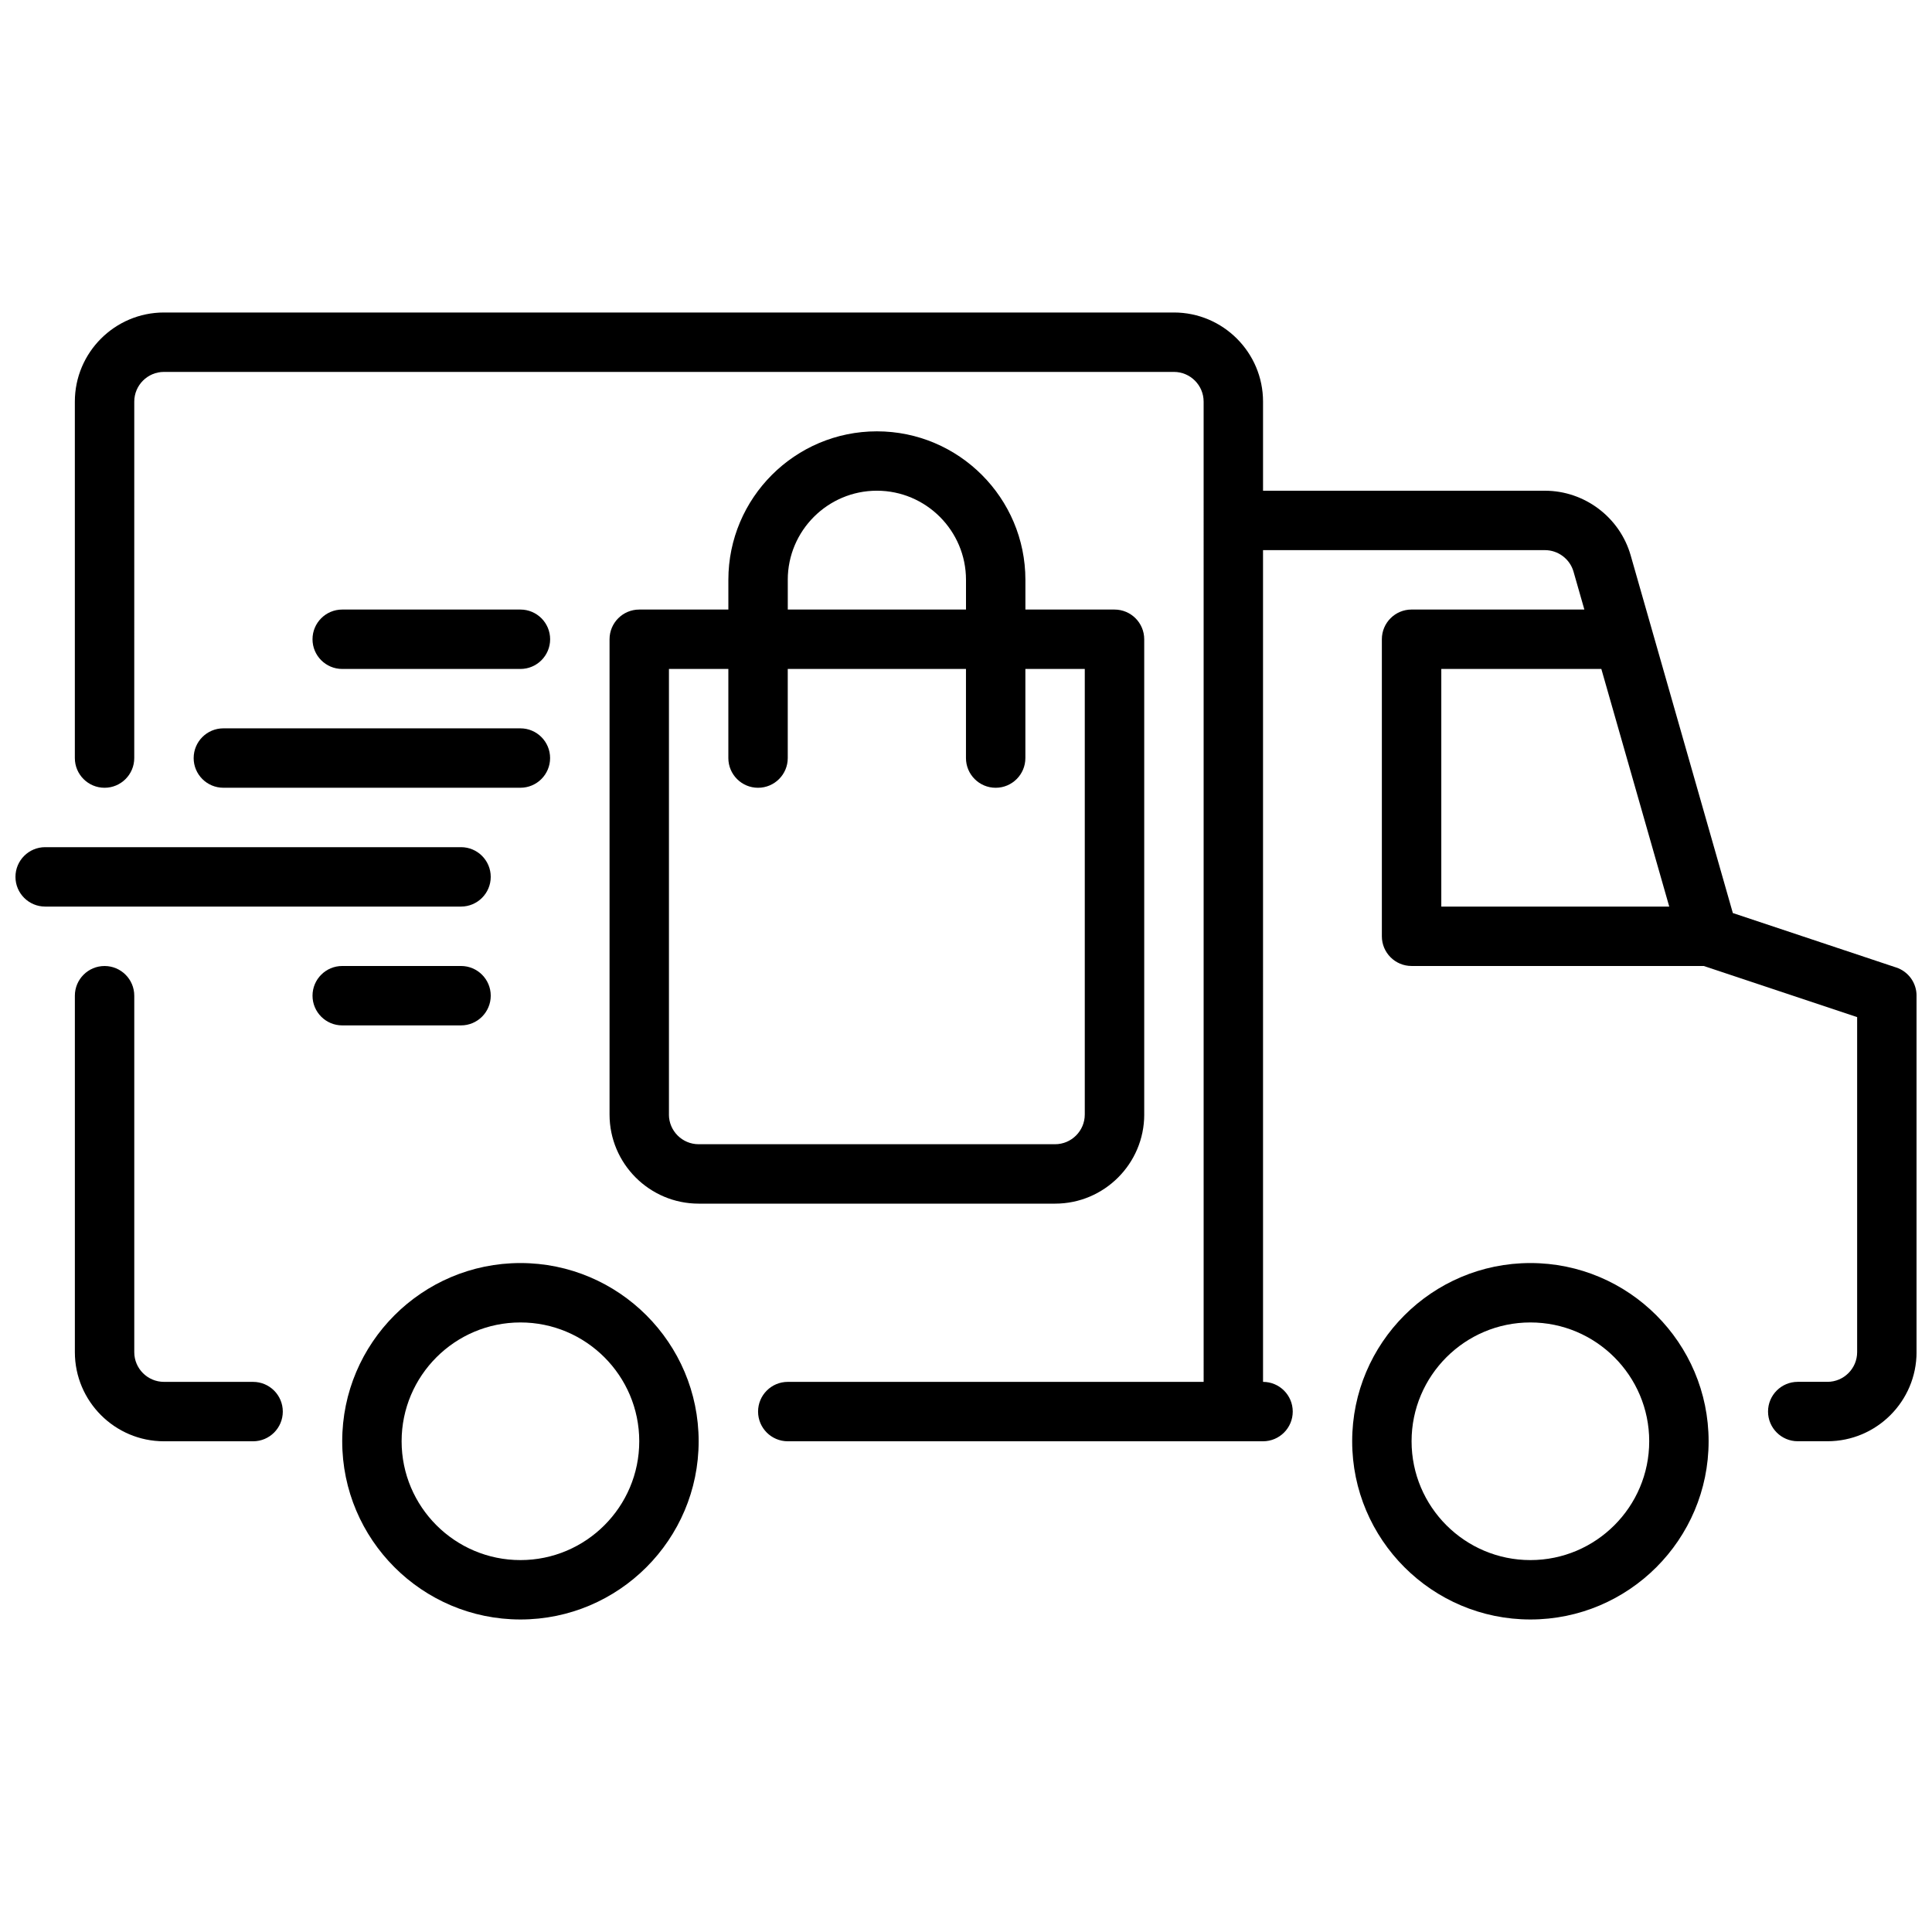
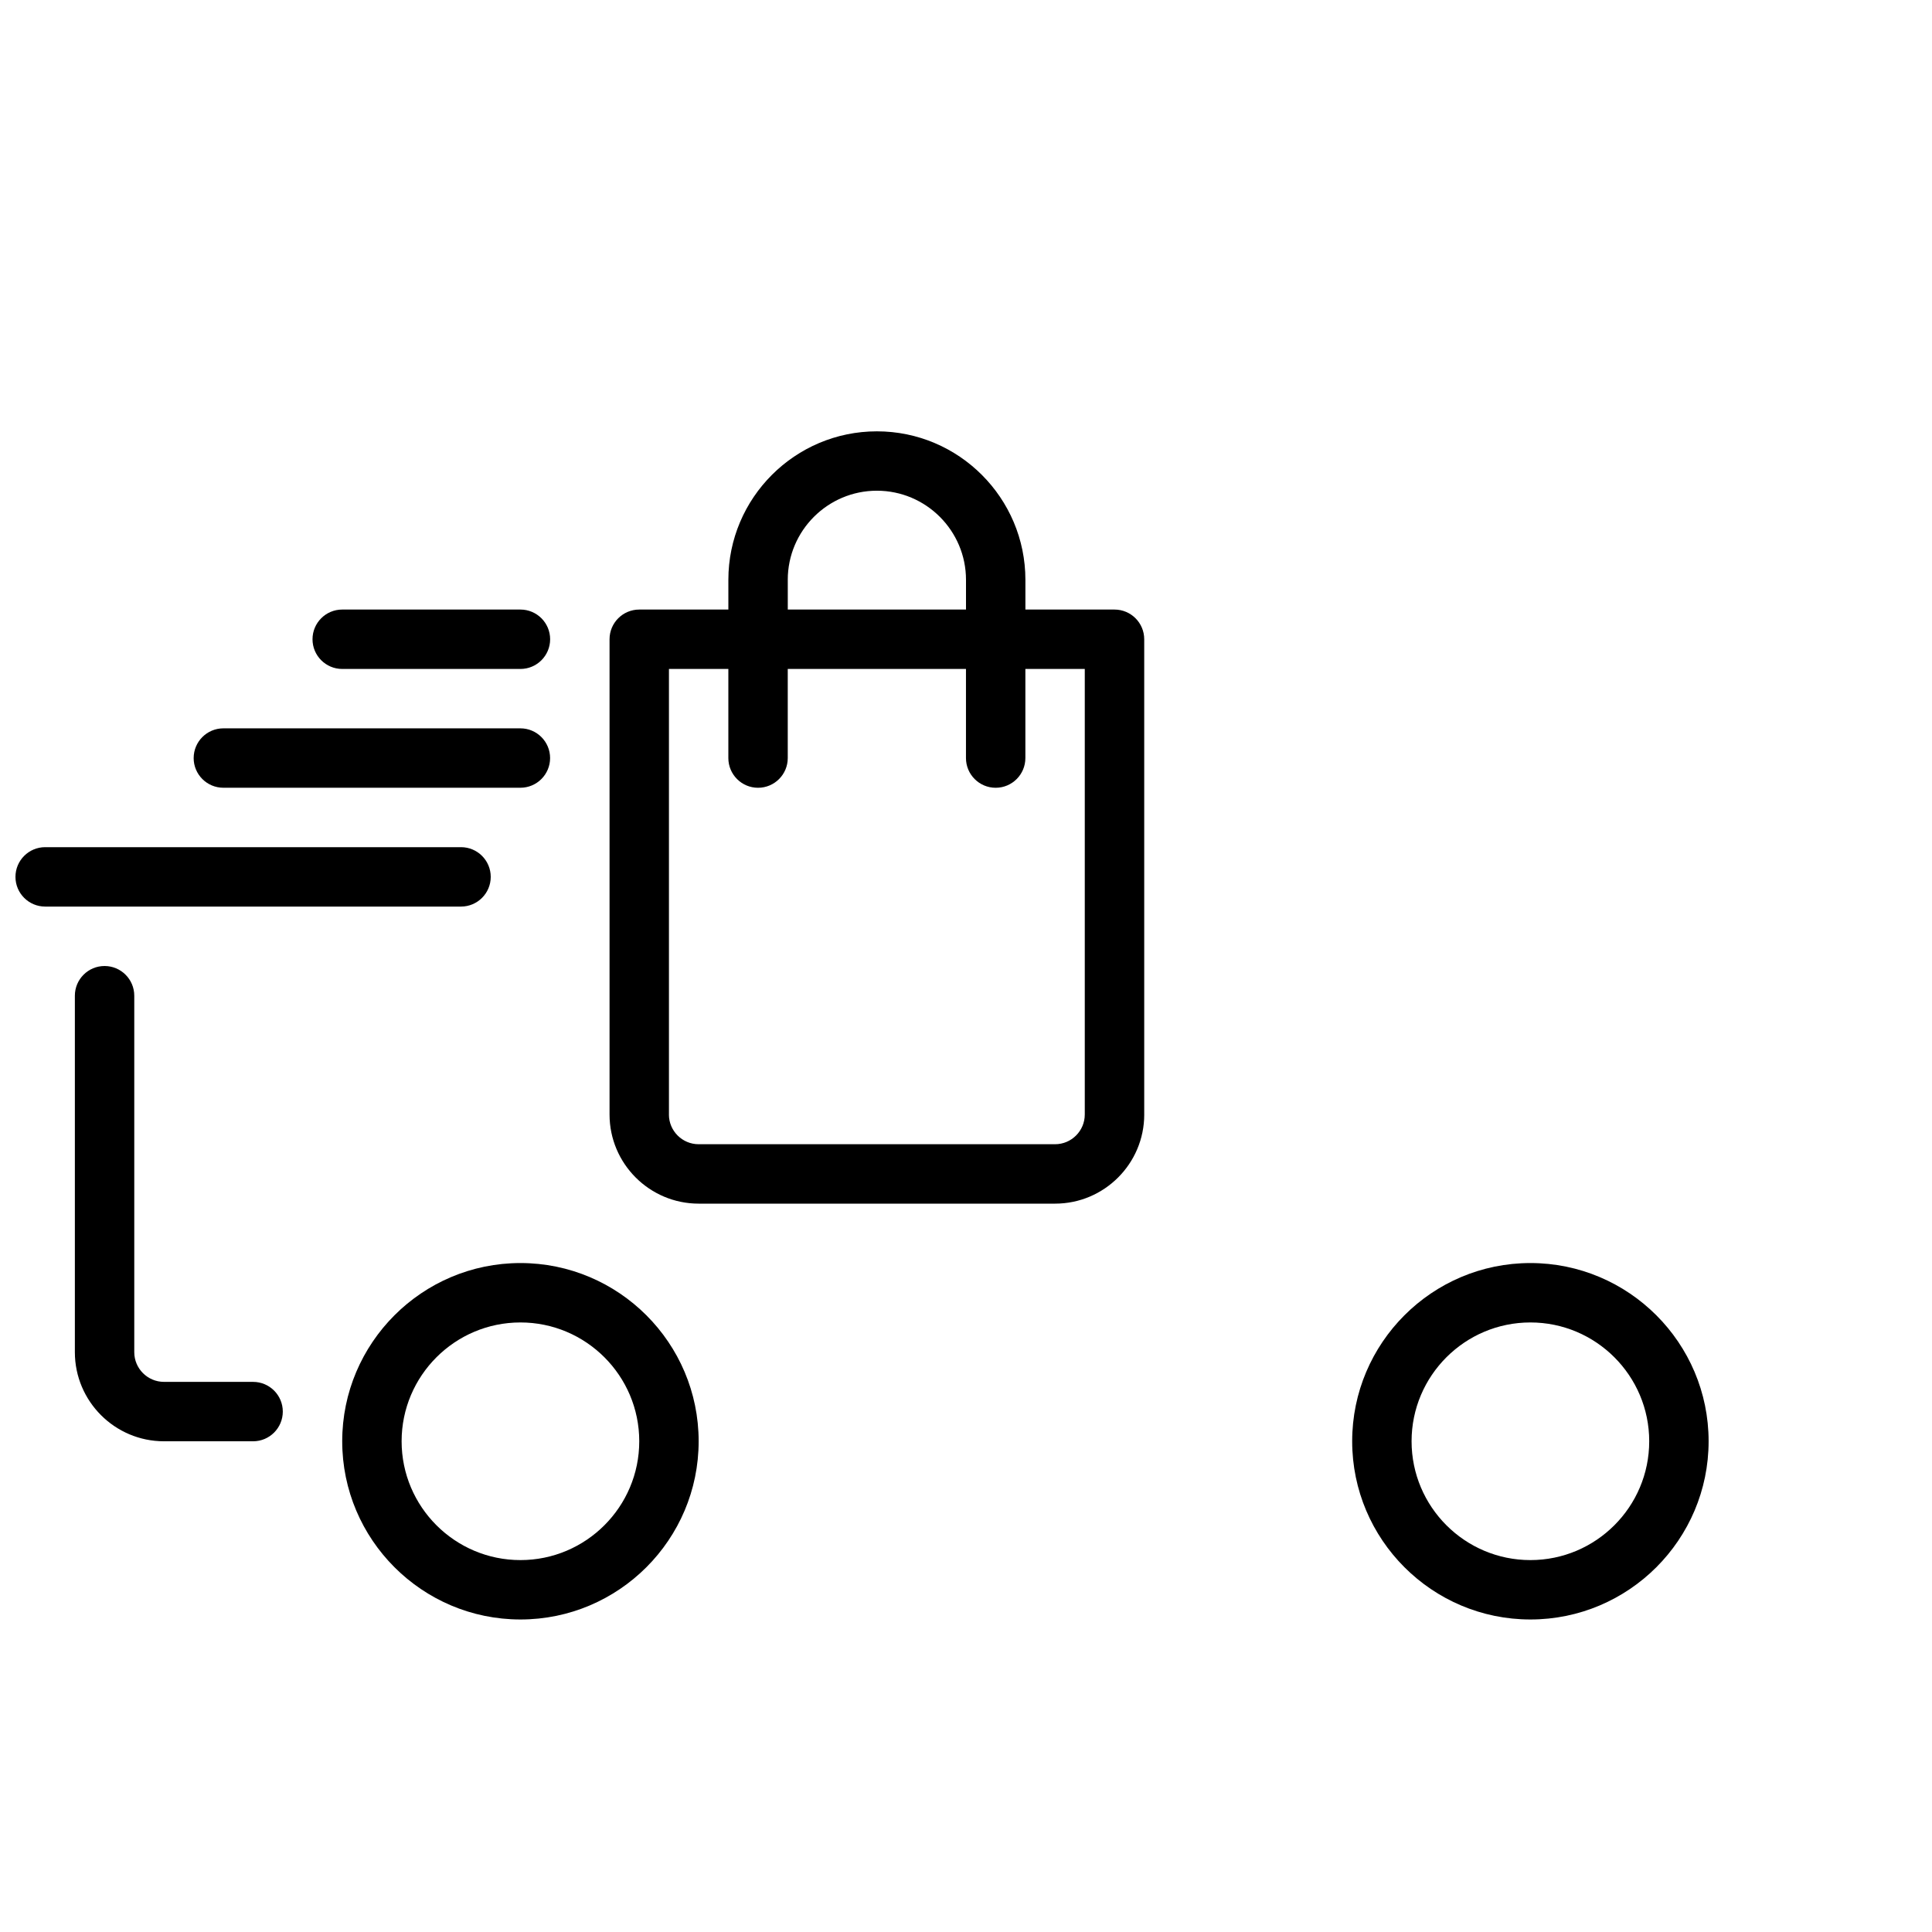
<svg xmlns="http://www.w3.org/2000/svg" width="800px" height="800px" version="1.1" viewBox="144 144 512 512">
  <defs>
    <clipPath id="b">
-       <path d="m163 226h488.9v300h-488.9z" />
-     </clipPath>
+       </clipPath>
    <clipPath id="a">
      <path d="m148.09 368h126.91v17h-126.91z" />
    </clipPath>
  </defs>
  <path d="m281.92 478.72c-26.047 0-47.23 21.184-47.23 47.23s21.184 47.23 47.23 47.23 47.23-21.184 47.23-47.23-21.184-47.23-47.23-47.23zm0 78.719c-17.367 0-31.488-14.121-31.488-31.488 0-17.367 14.121-31.488 31.488-31.488 17.367 0 31.488 14.121 31.488 31.488 0 17.367-14.121 31.488-31.488 31.488z" />
  <path d="m549.57 478.72c-26.047 0-47.23 21.184-47.23 47.23s21.184 47.23 47.23 47.23 47.23-21.184 47.23-47.23-21.184-47.23-47.23-47.23zm0 78.719c-17.367 0-31.488-14.121-31.488-31.488 0-17.367 14.121-31.488 31.488-31.488 17.367 0 31.488 14.121 31.488 31.488 0 17.367-14.121 31.488-31.488 31.488z" />
  <g clip-path="url(#b)">
-     <path d="m646.52 400.4-43.297-14.43-27.078-94.793c-2.883-10.086-12.227-17.129-22.711-17.129h-74.715v-23.617c0-13.02-10.598-23.617-23.617-23.617h-267.65c-13.02 0-23.617 10.598-23.617 23.617v94.465c0 4.344 3.527 7.871 7.871 7.871s7.871-3.527 7.871-7.871l0.004-94.465c0-4.336 3.535-7.871 7.871-7.871h267.65c4.336 0 7.871 3.535 7.871 7.871l0.004 259.78h-110.21c-4.344 0-7.871 3.527-7.871 7.871s3.527 7.871 7.871 7.871h125.95c4.344 0 7.871-3.527 7.871-7.871s-3.527-7.871-7.871-7.871l-0.004-220.42h74.715c3.496 0 6.613 2.348 7.574 5.715l2.867 10.027h-45.793c-4.344 0-7.871 3.527-7.871 7.871v78.719c0 4.344 3.527 7.871 7.871 7.871h77.438l40.645 13.547v88.789c0 4.336-3.535 7.871-7.871 7.871h-7.871c-4.344 0-7.871 3.527-7.871 7.871s3.527 7.871 7.871 7.871h7.871c13.02 0 23.617-10.598 23.617-23.617v-94.465c0-3.394-2.164-6.391-5.383-7.469zm-120.57-79.121h42.422l17.996 62.977h-60.41v-62.977z" />
-   </g>
+     </g>
  <g clip-path="url(#a)">
    <path d="m274.05 376.38c0-4.344-3.527-7.871-7.871-7.871h-110.21c-4.344 0-7.871 3.527-7.871 7.871s3.527 7.871 7.871 7.871h110.21c4.344 0 7.871-3.527 7.871-7.871z" />
  </g>
  <path d="m195.32 344.89c0 4.344 3.527 7.871 7.871 7.871h78.719c4.344 0 7.871-3.527 7.871-7.871s-3.527-7.871-7.871-7.871h-78.715c-4.344 0-7.871 3.527-7.871 7.871z" />
-   <path d="m266.18 415.74c4.344 0 7.871-3.527 7.871-7.871s-3.527-7.871-7.871-7.871h-31.488c-4.344 0-7.871 3.527-7.871 7.871s3.527 7.871 7.871 7.871z" />
  <path d="m211.07 510.21h-23.617c-4.336 0-7.871-3.535-7.871-7.871v-94.465c0-4.344-3.527-7.871-7.871-7.871s-7.871 3.527-7.871 7.871v94.465c0 13.02 10.598 23.617 23.617 23.617h23.617c4.344 0 7.871-3.527 7.871-7.871s-3.527-7.871-7.871-7.871z" />
  <path d="m281.92 321.28c4.344 0 7.871-3.527 7.871-7.871s-3.527-7.871-7.871-7.871h-47.23c-4.344 0-7.871 3.527-7.871 7.871s3.527 7.871 7.871 7.871z" />
  <path d="m447.23 439.36v-125.95c0-4.344-3.527-7.871-7.871-7.871h-23.617v-7.871c0-21.703-17.656-39.359-39.359-39.359-21.703 0-39.359 17.656-39.359 39.359v7.871h-23.617c-4.344 0-7.871 3.527-7.871 7.871v125.95c0 13.02 10.598 23.617 23.617 23.617h94.465c13.02 0 23.617-10.598 23.617-23.617zm-94.465-141.7c0-13.02 10.598-23.617 23.617-23.617 13.02 0 23.617 10.598 23.617 23.617v7.871h-47.23v-7.871zm-31.488 141.7v-118.08h15.742v23.617c0 4.344 3.527 7.871 7.871 7.871s7.871-3.527 7.871-7.871v-23.617h47.23v23.617c0 4.344 3.527 7.871 7.871 7.871s7.871-3.527 7.871-7.871v-23.617h15.742v118.08c0 4.336-3.535 7.871-7.871 7.871h-94.465c-4.336 0-7.871-3.535-7.871-7.871z" />
</svg>